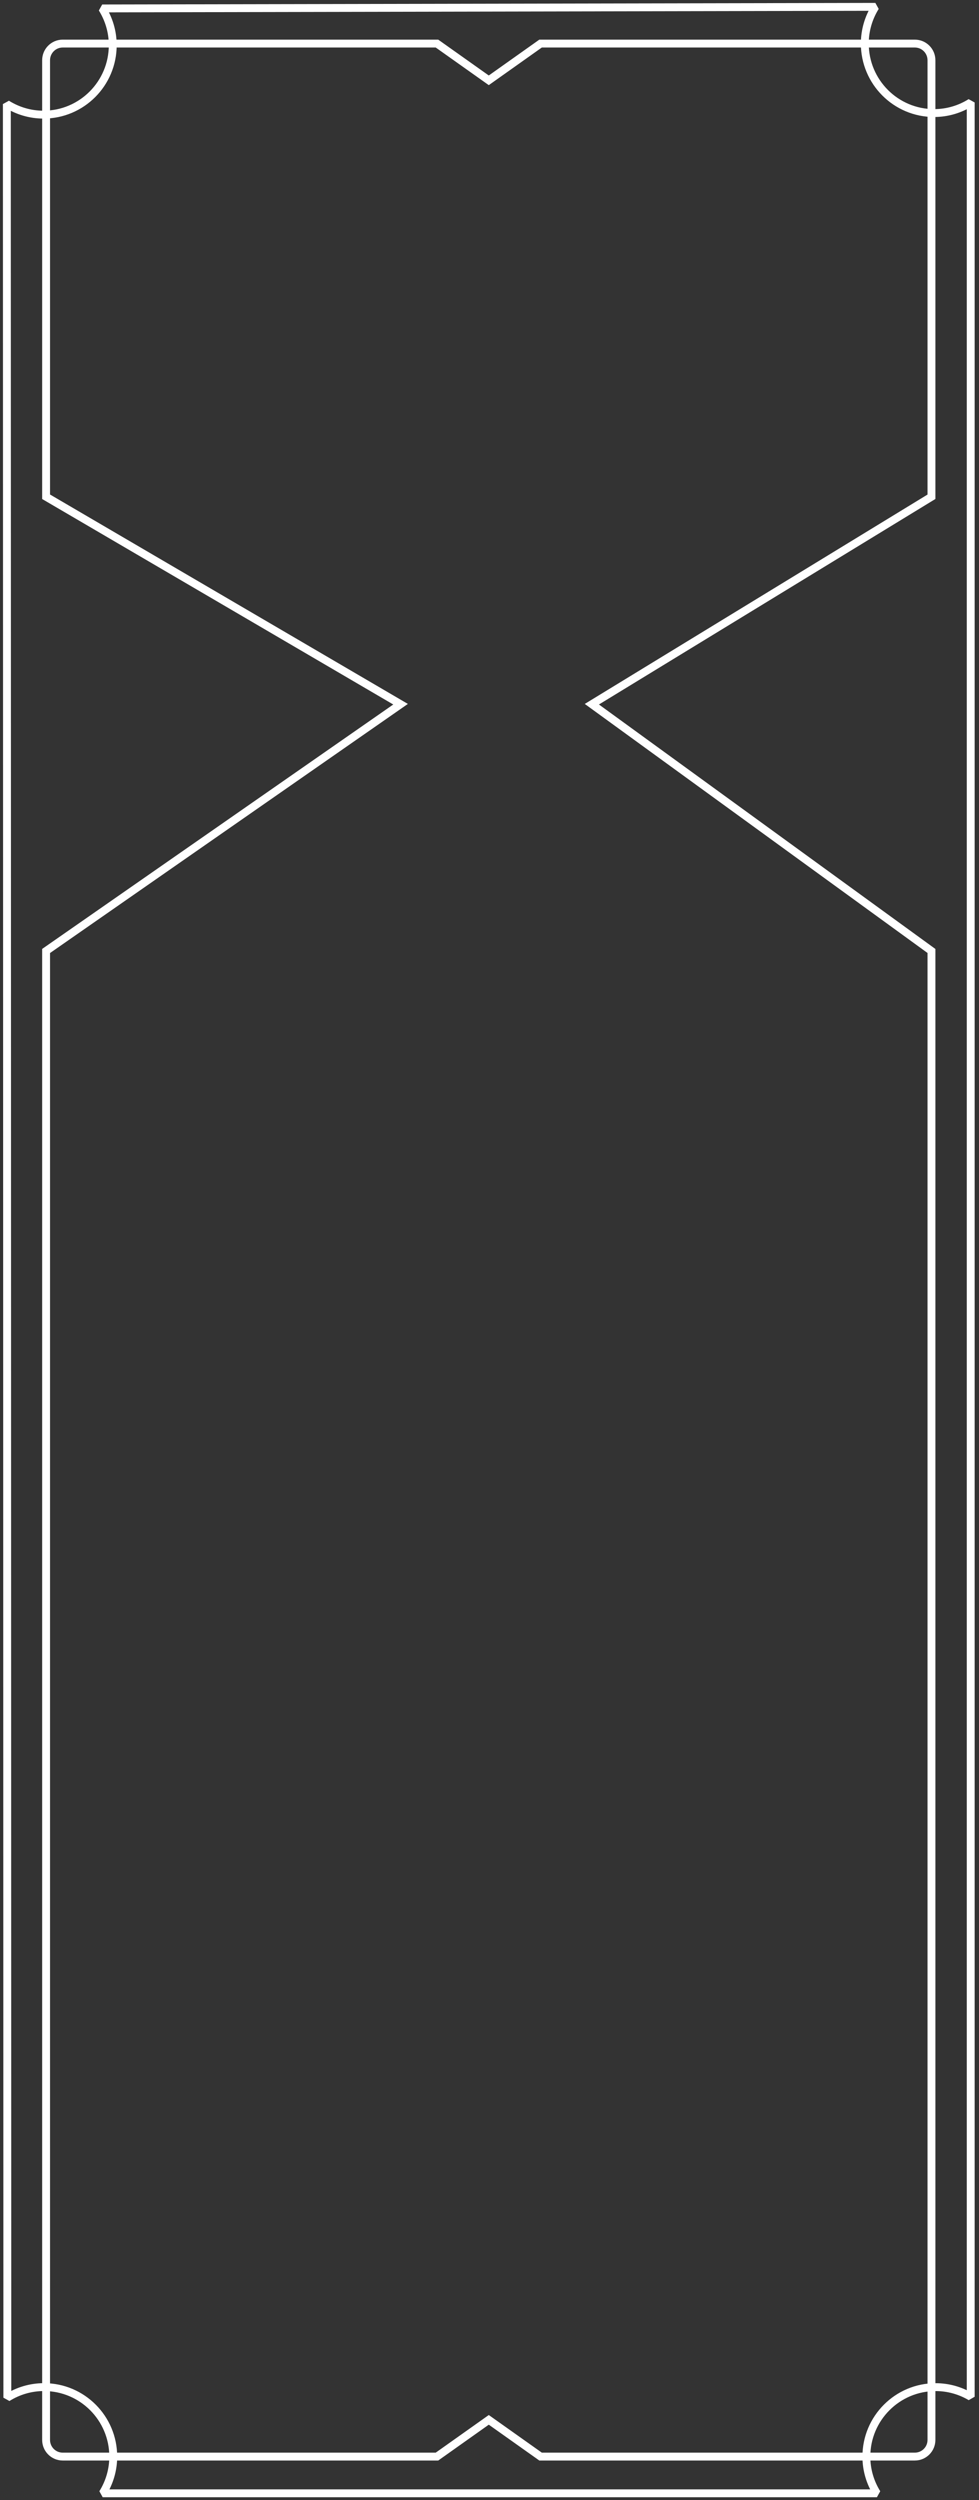
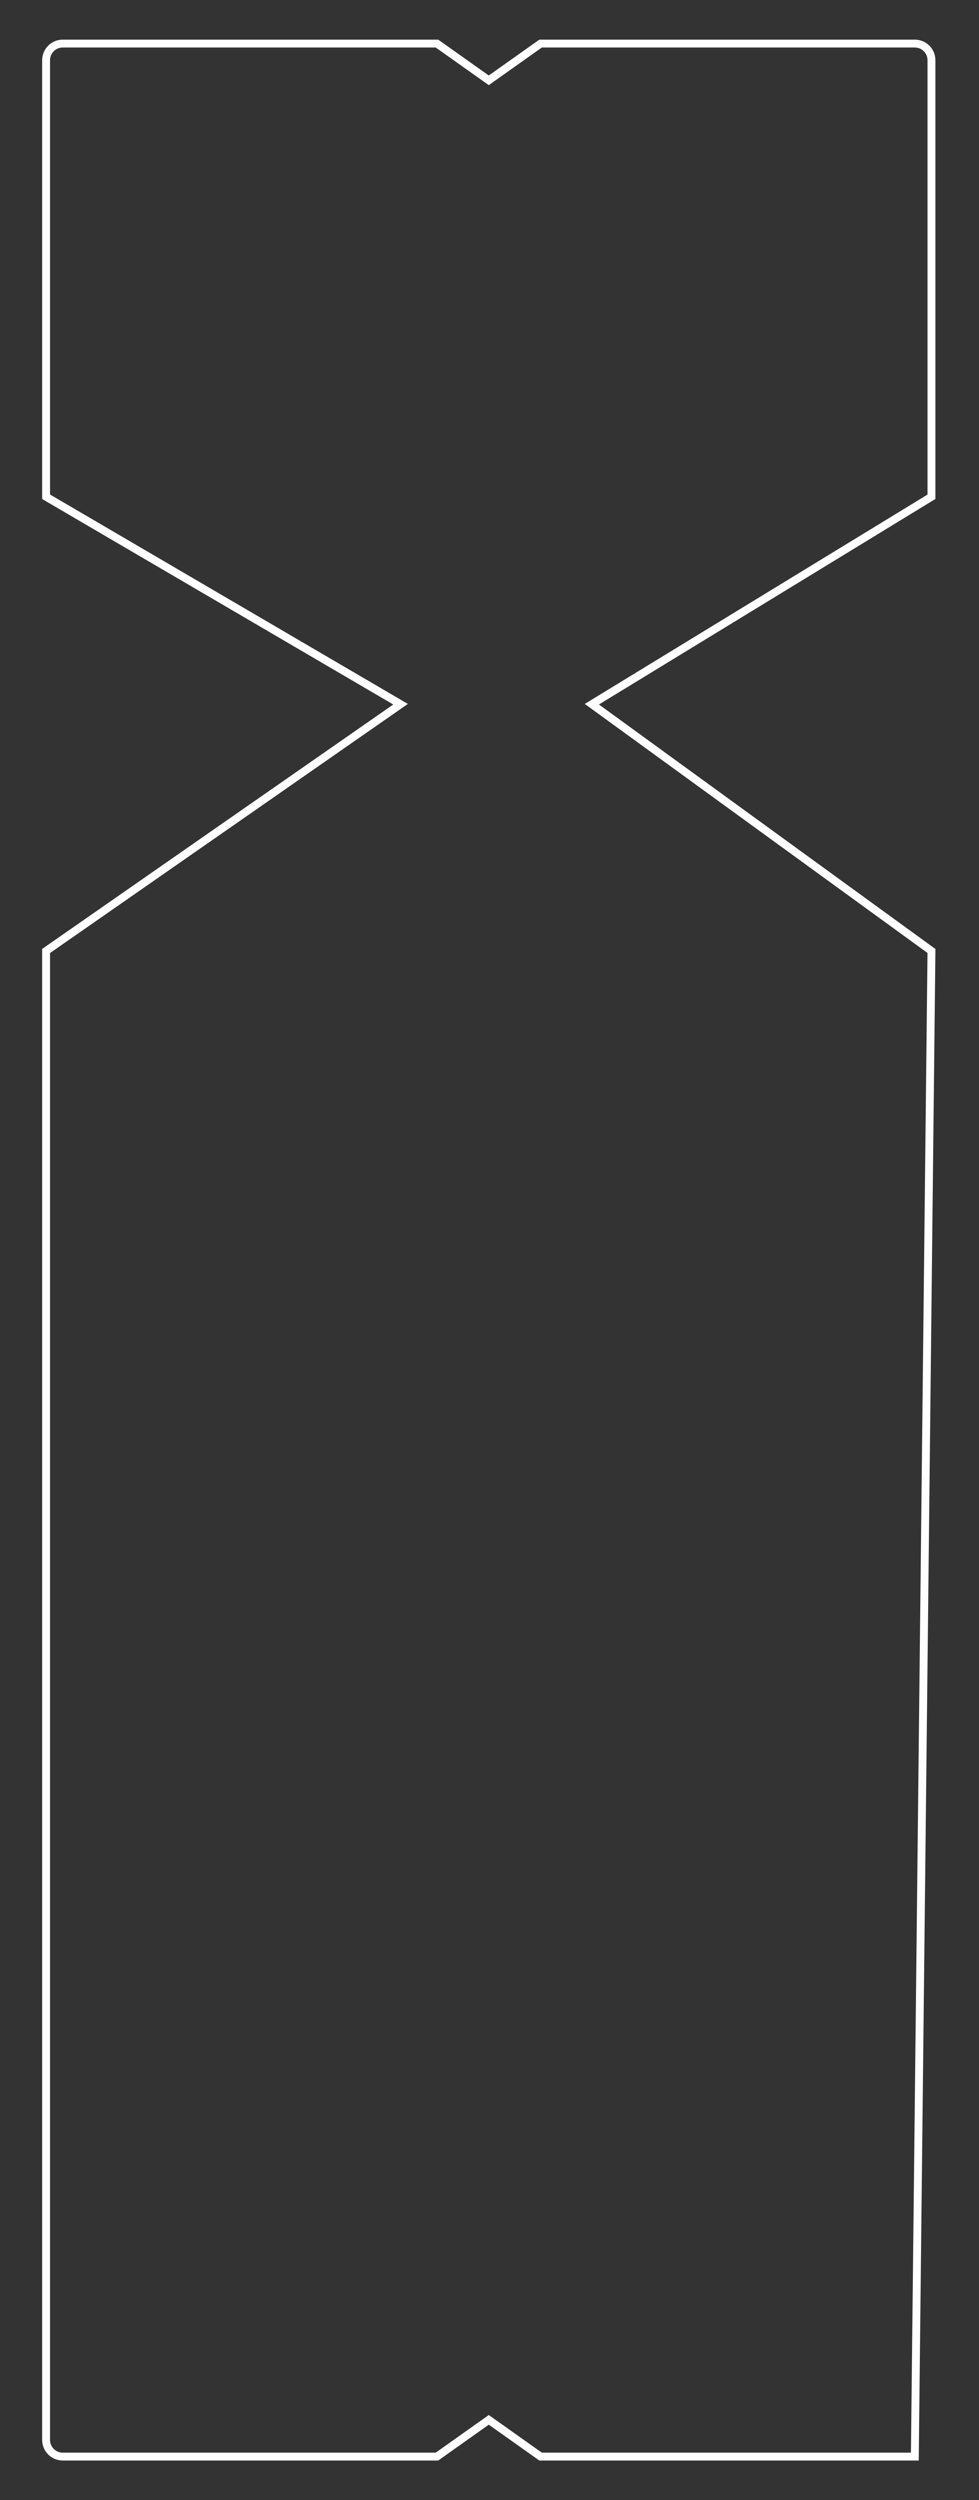
<svg xmlns="http://www.w3.org/2000/svg" width="100%" height="100%" viewBox="0 0 143 365" version="1.1" xml:space="preserve" style="fill-rule:evenodd;clip-rule:evenodd;stroke-miterlimit:2;">
  <rect x="0" y="0" width="143" height="365" fill="#333333" stroke="none" />
  <g>
-     <path d="M136.44,16.507C130.851,16.507 126.32,11.965 126.32,6.362C126.32,4.391 126.89,2.557 127.86,1L14.929,1.231C15.9,2.788 16.469,4.622 16.469,6.592C16.469,12.196 11.939,16.737 6.349,16.737C4.383,16.737 2.553,16.166 1,15.193L1.073,350.055C2.626,349.081 4.456,348.511 6.423,348.511C12.012,348.511 16.542,353.052 16.542,358.655C16.542,360.626 15.973,362.46 15.002,364.017L128.086,364.017C127.117,362.461 126.548,360.629 126.548,358.659C126.548,353.057 131.079,348.515 136.668,348.515C138.539,348.515 140.286,349.033 141.789,349.921L141.789,14.962C140.236,15.936 138.407,16.507 136.44,16.507Z" style="fill:none;stroke:white;stroke-width:1.15px;" />
-     <path d="M133.628,6.362L78.96,6.362L71.394,11.726L63.828,6.362L9.16,6.362C7.819,6.362 6.733,7.451 6.733,8.795L6.733,72.527L58.51,102.813L6.733,138.84L6.733,356.222C6.733,357.566 7.819,358.655 9.16,358.655L63.828,358.655L71.394,353.291L78.96,358.655L133.628,358.655C134.969,358.655 136.056,357.566 136.056,356.222L136.056,138.84L86.451,102.813L136.056,72.527L136.056,8.795C136.056,7.451 134.969,6.362 133.628,6.362Z" style="fill:none;stroke:white;stroke-width:1.15px;" />
+     <path d="M133.628,6.362L78.96,6.362L71.394,11.726L63.828,6.362L9.16,6.362C7.819,6.362 6.733,7.451 6.733,8.795L6.733,72.527L58.51,102.813L6.733,138.84L6.733,356.222C6.733,357.566 7.819,358.655 9.16,358.655L63.828,358.655L71.394,353.291L78.96,358.655L133.628,358.655L136.056,138.84L86.451,102.813L136.056,72.527L136.056,8.795C136.056,7.451 134.969,6.362 133.628,6.362Z" style="fill:none;stroke:white;stroke-width:1.15px;" />
  </g>
</svg>